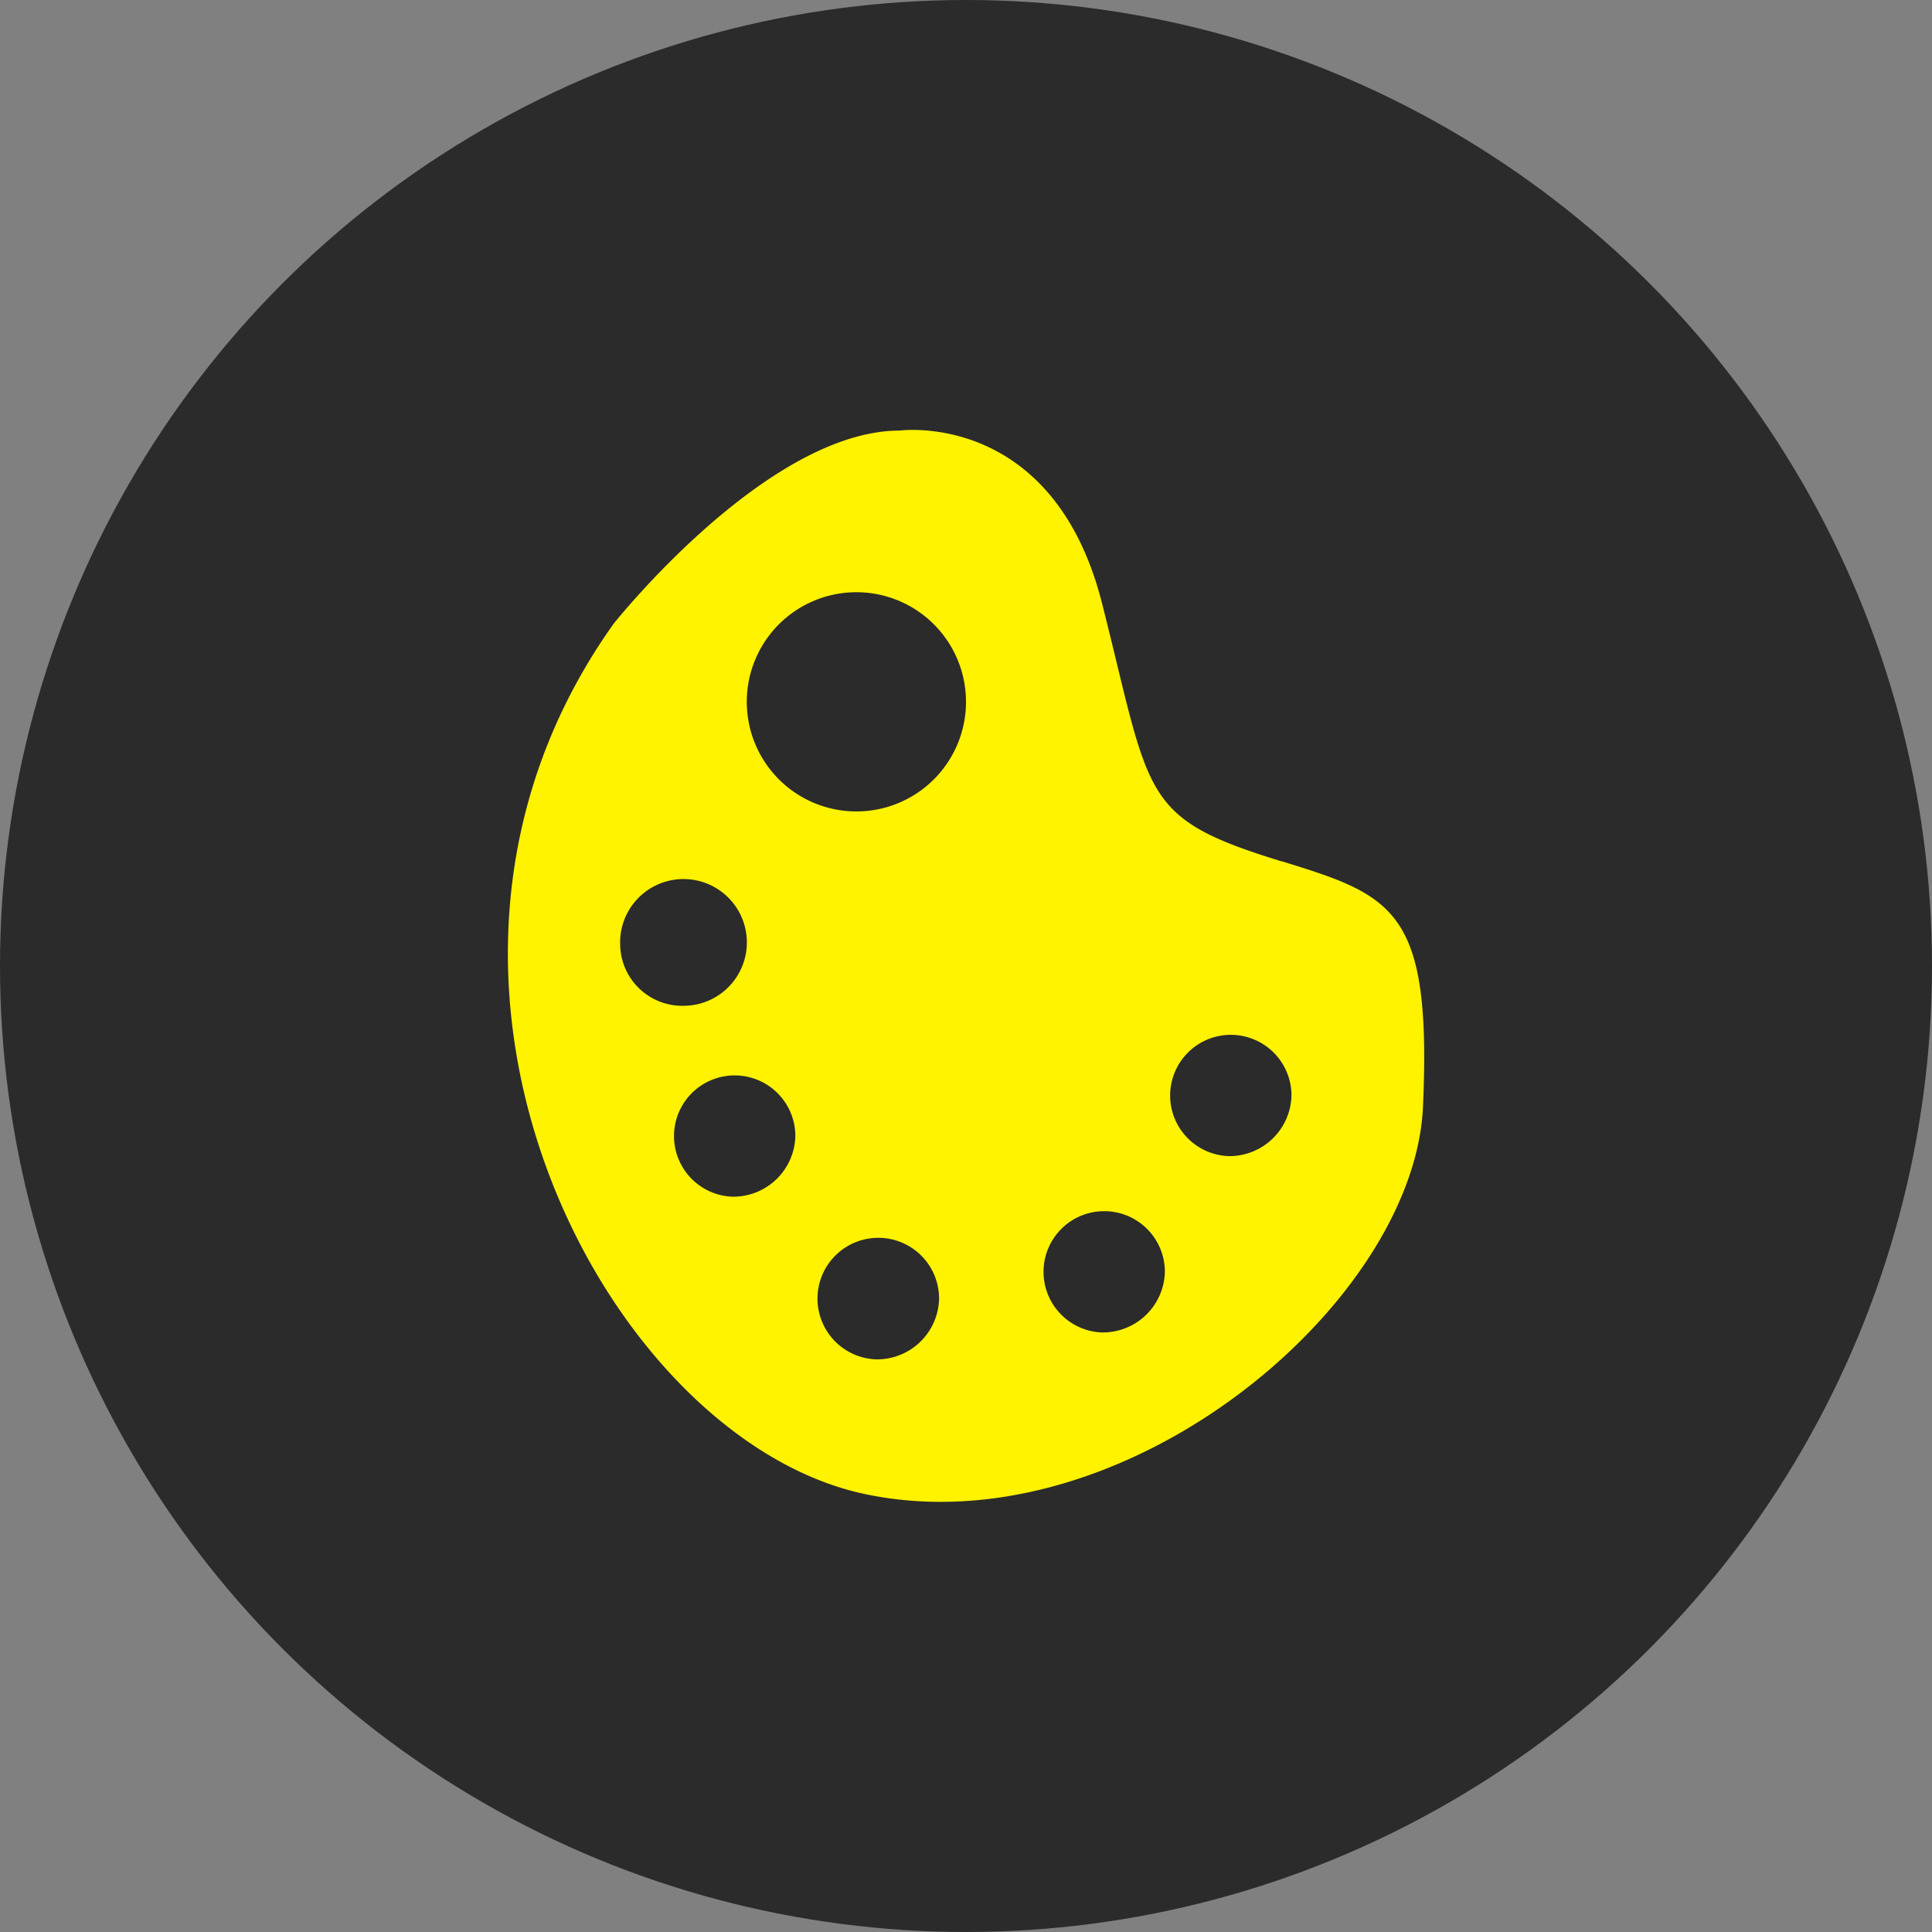
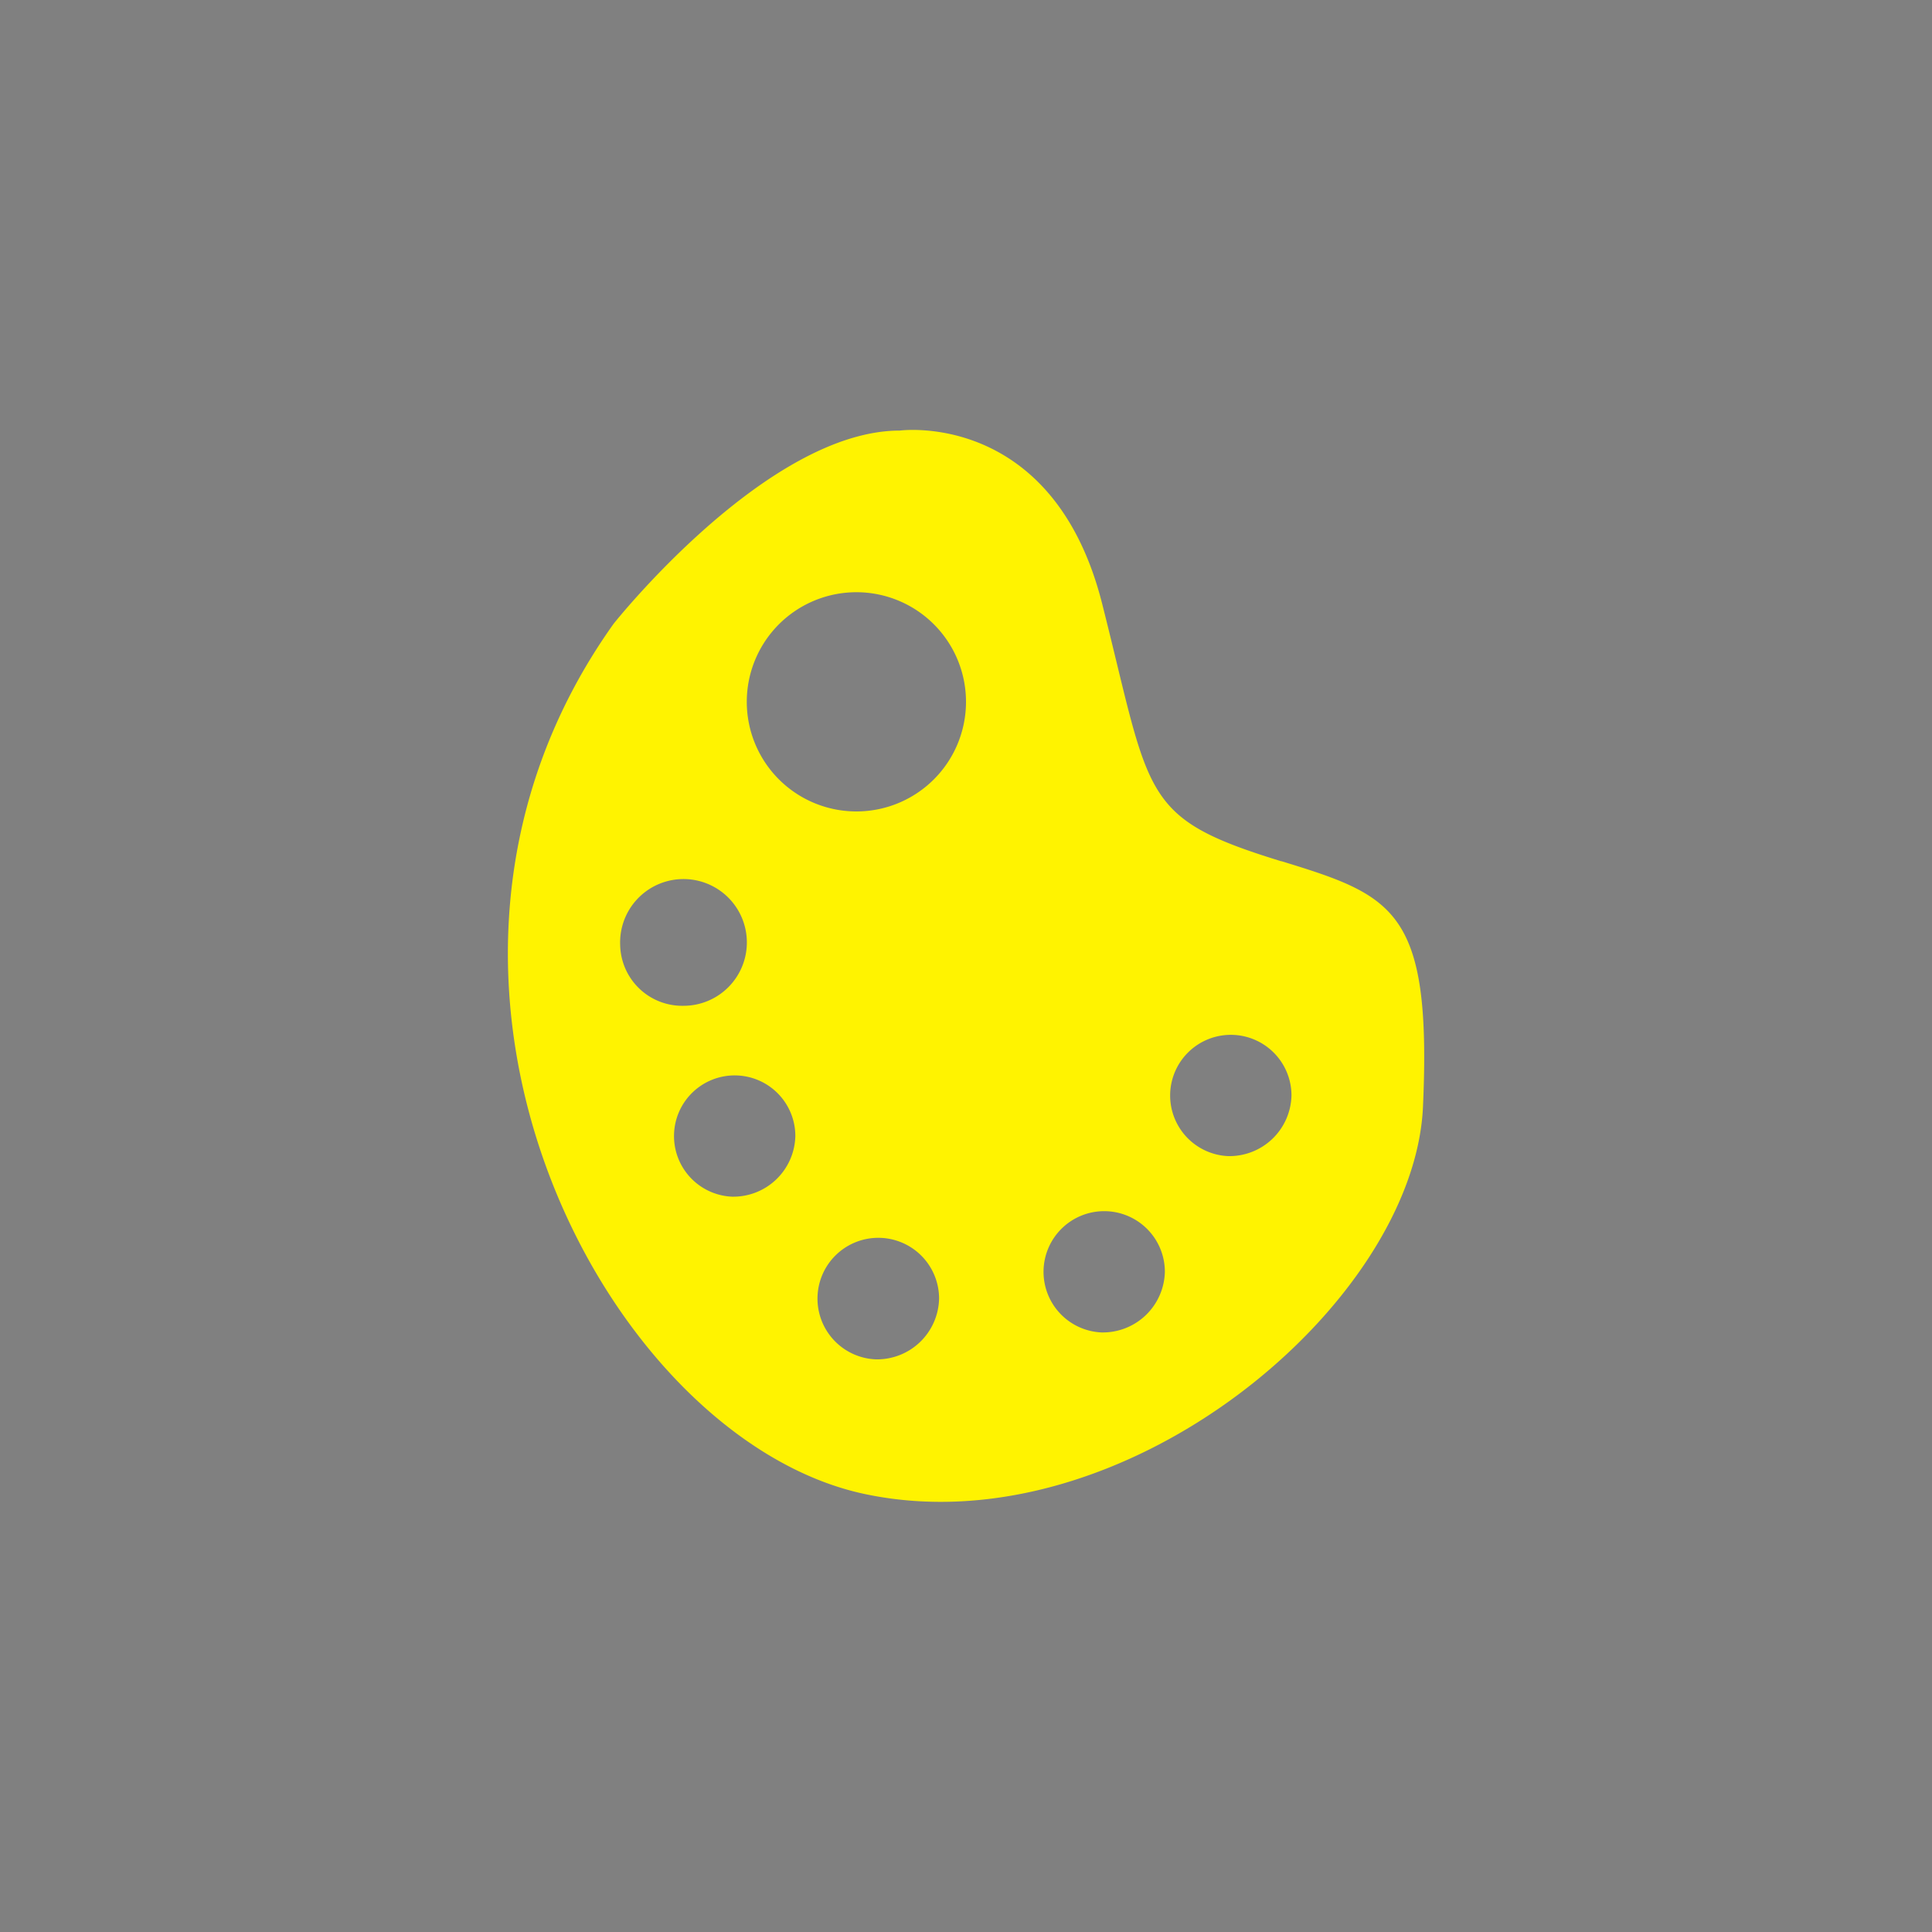
<svg xmlns="http://www.w3.org/2000/svg" viewBox="0 0 150 150">
  <rect x="0" y="0" width="150" height="150" fill="#808080" stroke="none" />
  <defs>
    <style>.cls-1{fill:#2b2b2b;}.cls-2{fill:#fff300;}</style>
  </defs>
  <title>creative-arts</title>
  <g id="Layer_2" data-name="Layer 2">
    <g id="Layer_1-2" data-name="Layer 1">
-       <circle class="cls-1" cx="75" cy="75" r="75" />
      <path class="cls-2" d="M95.35,89.76a4.71,4.71,0,1,1,4.92-4.71,4.82,4.82,0,0,1-4.92,4.71m-9.83,13.69a4.71,4.71,0,1,1,4.92-4.71,4.82,4.82,0,0,1-4.92,4.71M66.49,63A8.51,8.51,0,1,1,75,54.52,8.51,8.51,0,0,1,66.49,63M68,105.54a4.72,4.72,0,1,1,4.91-4.71A4.82,4.82,0,0,1,68,105.54M56.84,92.91a4.71,4.71,0,1,1,4.91-4.71,4.82,4.82,0,0,1-4.91,4.71M48.15,73.37a4.92,4.92,0,1,1,4.91,4.72,4.82,4.82,0,0,1-4.91-4.72m51.33-6.5c-11-3.38-10.1-4.94-13.91-20S69.86,33.43,69.86,33.43c-10.33,0-22.22,15-22.22,15C28.11,75.84,47,111.75,67.16,116s42.64-14.81,43.32-30.07-2.22-16.38-11-19.07" />
    </g>
  </g>
</svg>